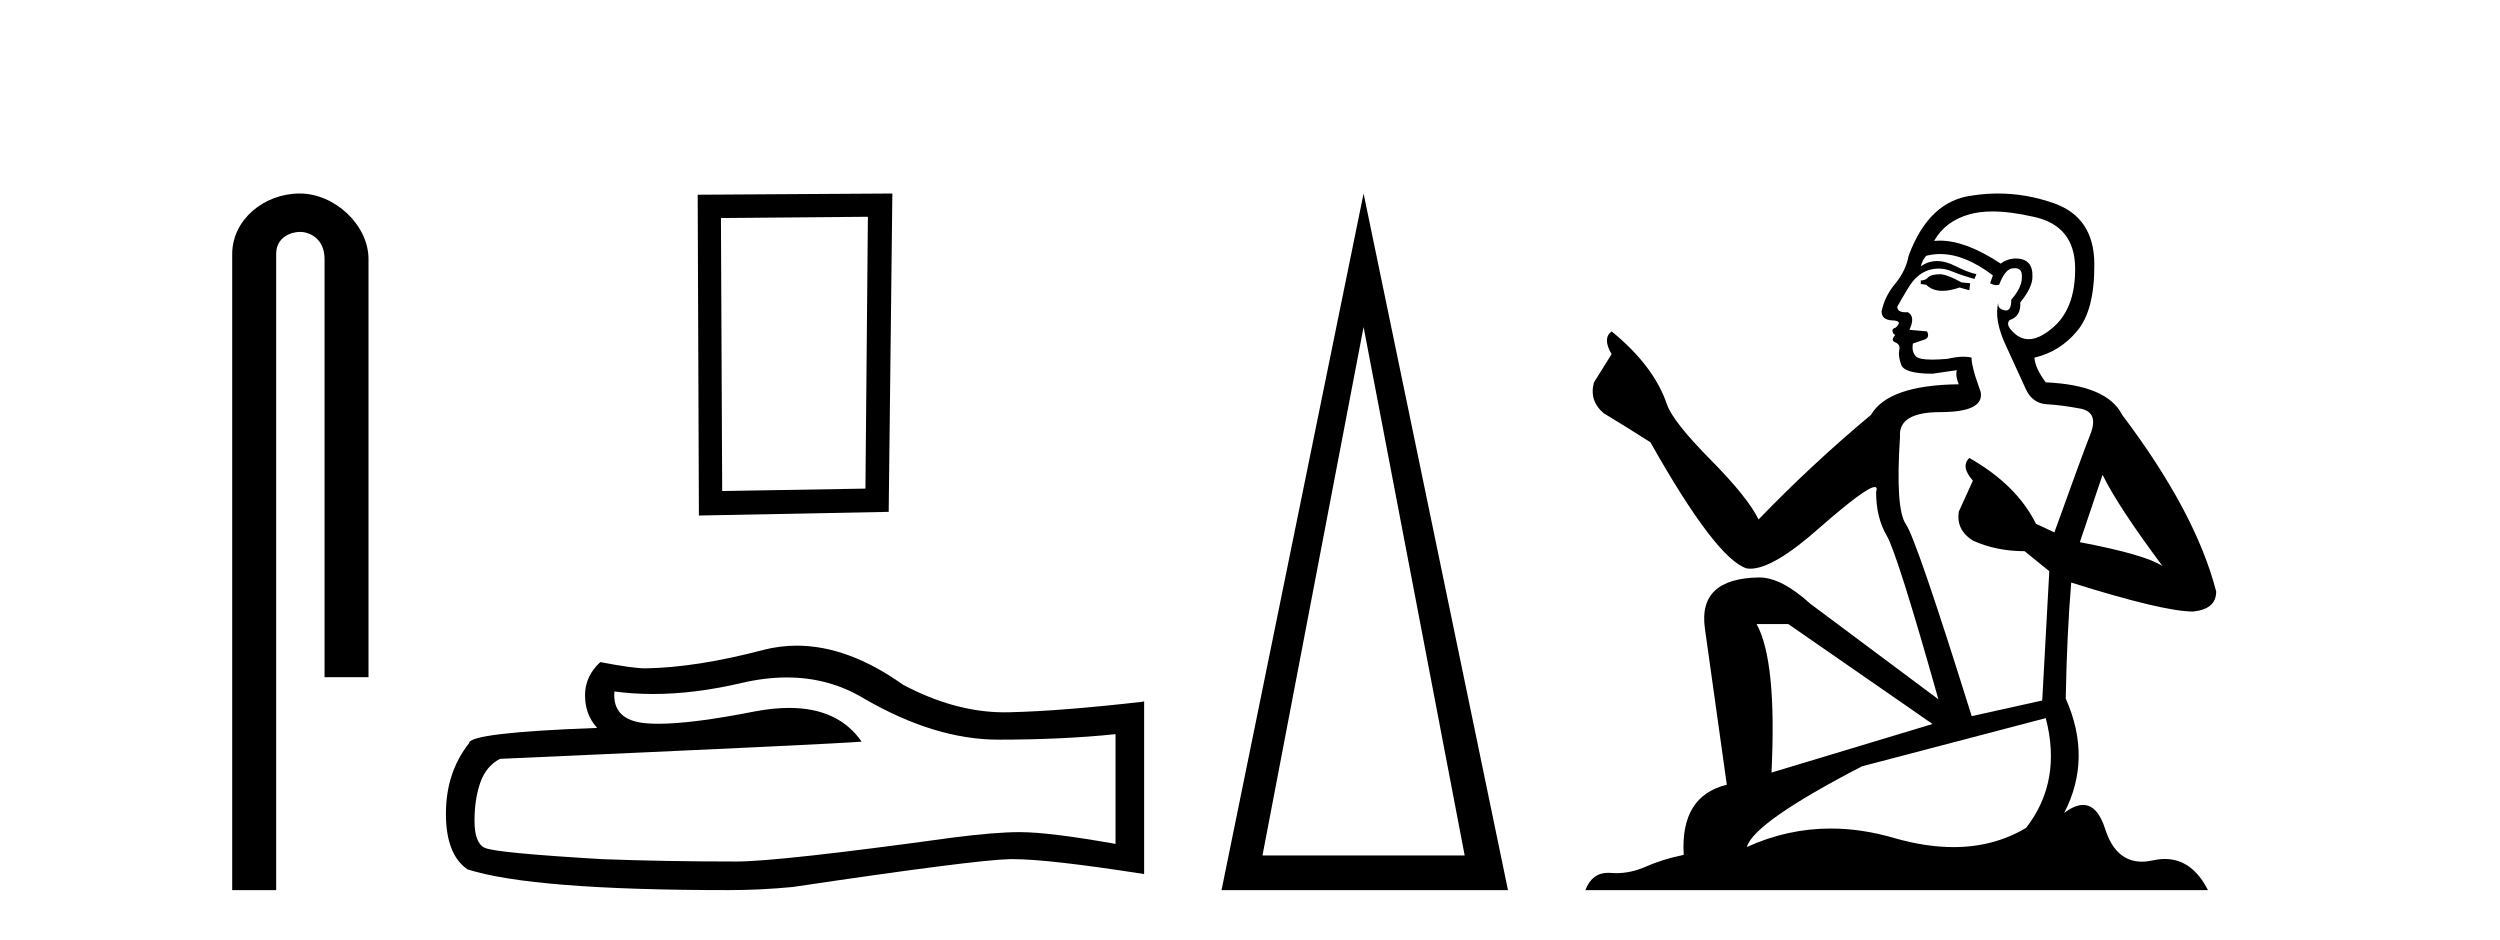
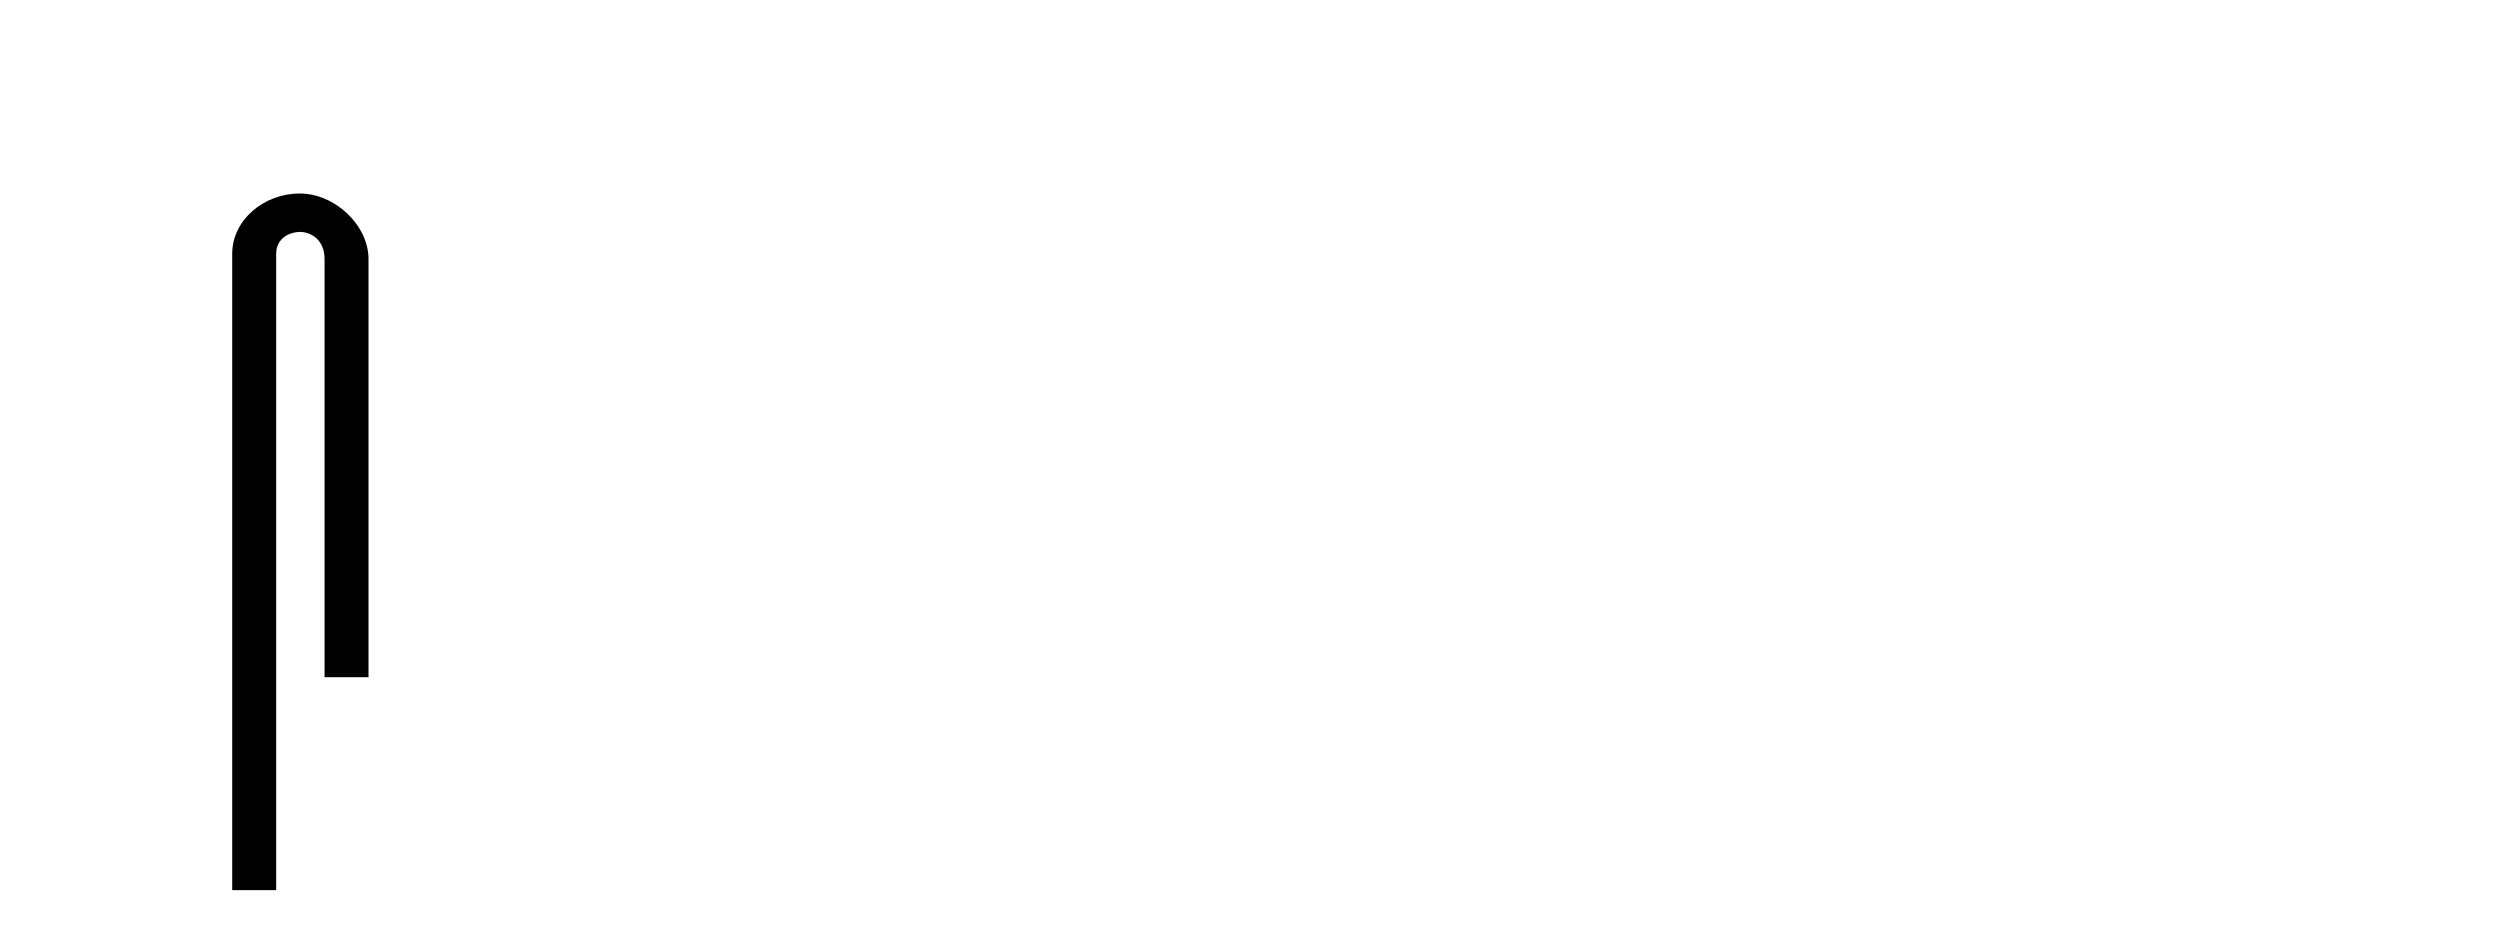
<svg xmlns="http://www.w3.org/2000/svg" width="109.0" height="41.0">
  <path d="M 13.069 8.437 C 11.5 8.437 10.124 9.591 10.124 11.072 L 10.124 38.809 L 12.041 38.809 L 12.041 11.072 C 12.041 10.346 12.68 10.111 13.081 10.111 C 13.502 10.111 14.151 10.406 14.151 11.296 L 14.151 29.526 L 16.067 29.526 L 16.067 11.296 C 16.067 9.813 14.598 8.437 13.069 8.437 Z" style="fill:#000000;stroke:none" />
-   <path d="M 37.84 9.451 L 37.733 21.303 L 31.487 21.409 L 31.433 9.505 L 37.84 9.451 ZM 38.907 8.437 L 30.419 8.49 L 30.472 22.477 L 38.747 22.317 L 38.907 8.437 Z" style="fill:#000000;stroke:none" />
-   <path d="M 34.306 29.537 Q 36.15 29.537 37.67 30.456 Q 40.762 32.249 43.529 32.249 Q 46.314 32.249 48.637 32.01 L 48.637 36.794 Q 45.75 36.281 44.469 36.281 L 44.435 36.281 Q 43.393 36.281 41.531 36.52 Q 33.963 37.562 32.101 37.562 Q 29.009 37.562 26.275 37.46 Q 21.595 37.186 21.133 36.964 Q 20.689 36.759 20.689 35.786 Q 20.689 34.829 20.945 34.111 Q 21.202 33.394 21.8 33.086 Q 36.423 32.437 37.567 32.335 Q 36.548 30.865 34.41 30.865 Q 33.716 30.865 32.904 31.019 Q 30.18 31.556 28.704 31.556 Q 28.393 31.556 28.137 31.532 Q 26.685 31.395 26.788 30.148 L 26.788 30.148 Q 27.603 30.258 28.472 30.258 Q 30.297 30.258 32.357 29.772 Q 33.373 29.537 34.306 29.537 ZM 34.741 28.151 Q 34.001 28.151 33.279 28.337 Q 30.358 29.106 28.137 29.14 Q 27.591 29.14 26.173 28.867 Q 25.507 29.482 25.507 30.319 Q 25.507 31.156 26.036 31.737 Q 20.45 31.942 20.45 32.403 Q 19.442 33.684 19.442 35.478 Q 19.442 37.255 20.382 37.904 Q 23.217 38.809 31.776 38.809 Q 33.143 38.809 34.561 38.673 Q 42.487 37.494 44.008 37.46 Q 44.079 37.458 44.157 37.458 Q 45.719 37.458 49.884 38.109 L 49.884 30.558 L 49.85 30.592 Q 46.28 31.002 44.025 31.054 Q 43.909 31.057 43.793 31.057 Q 41.647 31.057 39.378 29.858 Q 36.978 28.151 34.741 28.151 Z" style="fill:#000000;stroke:none" />
-   <path d="M 59.452 14.258 L 63.86 37.299 L 55.044 37.299 L 59.452 14.258 ZM 59.452 8.437 L 53.259 38.809 L 65.748 38.809 L 59.452 8.437 Z" style="fill:#000000;stroke:none" />
-   <path d="M 84.634 11.955 Q 84.207 11.955 84.07 12.091 Q 83.95 12.228 83.746 12.228 L 83.746 12.382 L 83.985 12.416 Q 84.25 12.681 84.689 12.681 Q 85.015 12.681 85.437 12.535 L 85.864 12.655 L 85.898 12.348 L 85.522 12.313 Q 84.975 12.006 84.634 11.955 ZM 86.871 9.22 Q 87.66 9.22 88.7 9.46 Q 90.459 9.853 90.476 11.681 Q 90.493 13.492 89.451 14.329 Q 88.9 14.788 88.448 14.788 Q 88.059 14.788 87.743 14.449 Q 87.435 14.141 87.623 13.953 Q 88.119 13.8 88.085 13.185 Q 88.614 12.535 88.614 12.074 Q 88.647 11.27 87.876 11.27 Q 87.844 11.27 87.811 11.271 Q 87.47 11.305 87.23 11.493 Q 85.719 10.491 84.57 10.491 Q 84.446 10.491 84.326 10.503 L 84.326 10.503 Q 84.822 9.631 85.881 9.341 Q 86.313 9.22 86.871 9.22 ZM 91.672 20.701 Q 92.338 22.068 94.286 24.682 Q 93.551 24.186 90.681 23.639 L 91.672 20.701 ZM 84.589 11.076 Q 85.666 11.076 86.889 12.006 L 86.769 12.348 Q 86.913 12.431 87.048 12.431 Q 87.106 12.431 87.162 12.416 Q 87.435 11.698 87.777 11.698 Q 87.818 11.693 87.855 11.693 Q 88.184 11.693 88.153 12.108 Q 88.153 12.535 87.692 13.065 Q 87.692 13.538 87.462 13.538 Q 87.426 13.538 87.384 13.526 Q 87.077 13.458 87.128 13.185 L 87.128 13.185 Q 86.923 13.953 87.487 15.132 Q 88.033 16.328 88.324 16.96 Q 88.614 17.592 89.246 17.626 Q 89.878 17.66 90.698 17.814 Q 91.518 17.968 91.143 18.925 Q 90.767 19.881 89.571 23.212 L 88.768 22.837 Q 87.931 21.145 85.864 19.967 L 85.864 19.967 Q 85.471 20.342 86.018 20.957 L 85.403 22.307 Q 85.283 23.11 86.018 23.571 Q 87.043 24.032 88.273 24.032 L 89.349 24.904 L 89.041 30.541 L 85.966 31.224 Q 83.558 23.52 83.096 22.854 Q 82.635 22.187 82.84 19.044 Q 82.755 17.968 84.6 17.968 Q 86.513 17.968 86.359 17.097 L 86.12 16.396 Q 85.932 15.747 85.966 15.593 Q 85.816 15.552 85.616 15.552 Q 85.317 15.552 84.907 15.645 Q 84.52 15.679 84.239 15.679 Q 83.677 15.679 83.541 15.542 Q 83.336 15.337 83.404 14.978 L 83.95 14.79 Q 84.138 14.688 84.019 14.449 L 83.25 14.38 Q 83.523 13.8 83.182 13.612 Q 83.131 13.615 83.085 13.615 Q 82.721 13.615 82.721 13.373 Q 82.84 13.15 83.199 12.553 Q 83.558 11.955 84.07 11.784 Q 84.3 11.71 84.527 11.71 Q 84.822 11.71 85.112 11.835 Q 85.625 12.04 86.086 12.16 L 86.171 11.955 Q 85.744 11.852 85.283 11.613 Q 84.839 11.382 84.454 11.382 Q 84.07 11.382 83.746 11.613 Q 83.831 11.305 83.985 11.152 Q 84.281 11.076 84.589 11.076 ZM 77.971 27.21 L 84.258 31.566 L 77.237 33.684 Q 77.476 28.816 76.588 27.21 ZM 89.195 31.31 Q 89.913 34.06 88.341 36.093 Q 86.933 36.934 85.171 36.934 Q 83.961 36.934 82.584 36.537 Q 81.172 36.124 79.821 36.124 Q 77.933 36.124 76.161 36.93 Q 76.468 35.854 81.183 33.411 L 89.195 31.31 ZM 87.117 8.437 Q 86.569 8.437 86.018 8.521 Q 84.104 8.743 83.216 11.152 Q 83.096 11.801 82.635 12.365 Q 82.174 12.911 82.037 13.578 Q 82.037 13.953 82.516 13.97 Q 82.994 13.988 82.635 14.295 Q 82.481 14.329 82.516 14.449 Q 82.533 14.568 82.635 14.603 Q 82.413 14.842 82.635 14.927 Q 82.874 15.03 82.806 15.269 Q 82.755 15.525 82.891 15.901 Q 83.028 16.294 84.258 16.294 L 85.317 16.14 L 85.317 16.14 Q 85.249 16.396 85.403 16.755 Q 82.328 16.789 81.576 18.087 Q 78.996 20.24 76.673 22.649 Q 76.212 21.692 74.572 20.035 Q 72.949 18.395 72.676 17.626 Q 72.112 15.952 70.267 14.449 Q 69.857 14.756 70.267 15.44 L 69.498 16.67 Q 69.276 17.472 69.925 18.019 Q 70.916 18.617 71.958 19.283 Q 74.828 24.374 76.161 24.784 Q 76.234 24.795 76.314 24.795 Q 77.328 24.795 79.355 22.99 Q 81.363 21.235 81.737 21.235 Q 81.869 21.235 81.798 21.453 Q 81.798 22.563 82.259 23.349 Q 82.721 24.135 84.514 30.49 L 78.928 26.322 Q 77.664 25.177 76.707 25.177 Q 74.025 25.211 74.333 27.398 L 75.289 34.214 Q 73.256 34.709 73.41 37.272 Q 72.488 37.46 71.719 37.801 Q 71.098 38.07 70.465 38.07 Q 70.332 38.07 70.199 38.058 Q 70.152 38.055 70.108 38.055 Q 69.411 38.055 69.122 38.809 L 96.267 38.809 Q 95.575 37.452 94.391 37.452 Q 94.144 37.452 93.876 37.511 Q 93.617 37.568 93.387 37.568 Q 92.246 37.568 91.792 36.161 Q 91.455 35.096 90.82 35.096 Q 90.458 35.096 89.998 35.444 Q 91.228 33.069 90.066 30.456 Q 90.118 27.62 90.305 25.399 Q 94.32 26.663 95.618 26.663 Q 96.626 26.561 96.626 25.792 Q 95.738 22.341 92.526 18.087 Q 91.877 16.789 89.195 16.67 Q 88.734 16.055 88.7 15.593 Q 89.81 15.337 90.562 14.432 Q 91.33 13.526 91.313 11.493 Q 91.296 9.478 89.554 8.863 Q 88.347 8.437 87.117 8.437 Z" style="fill:#000000;stroke:none" />
</svg>